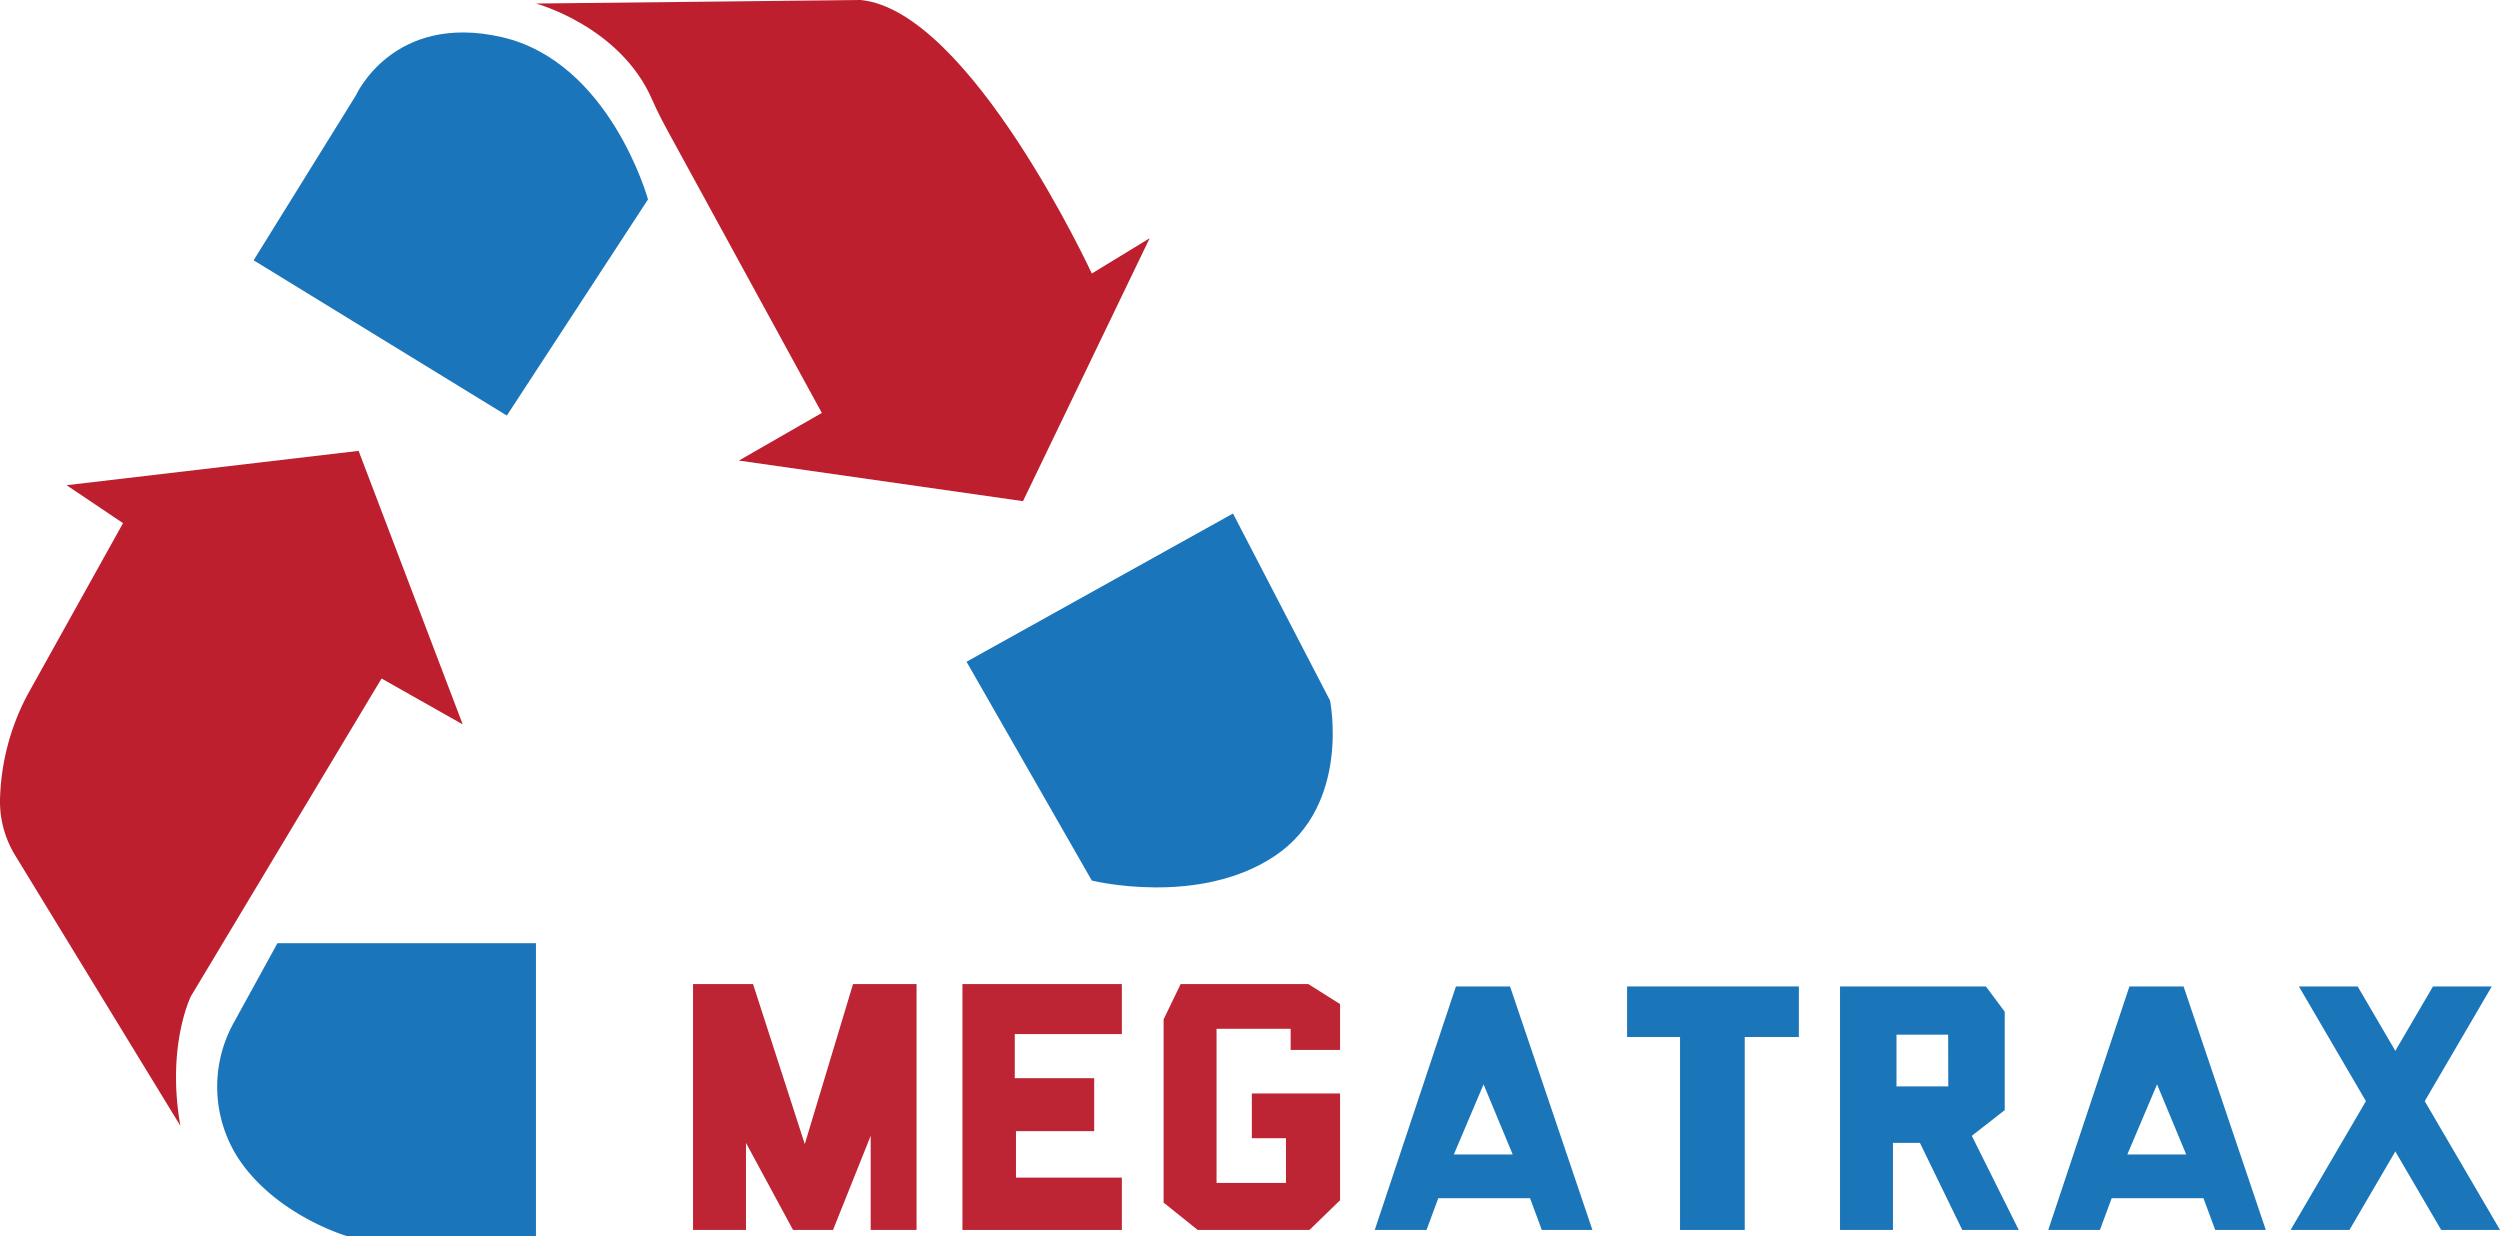
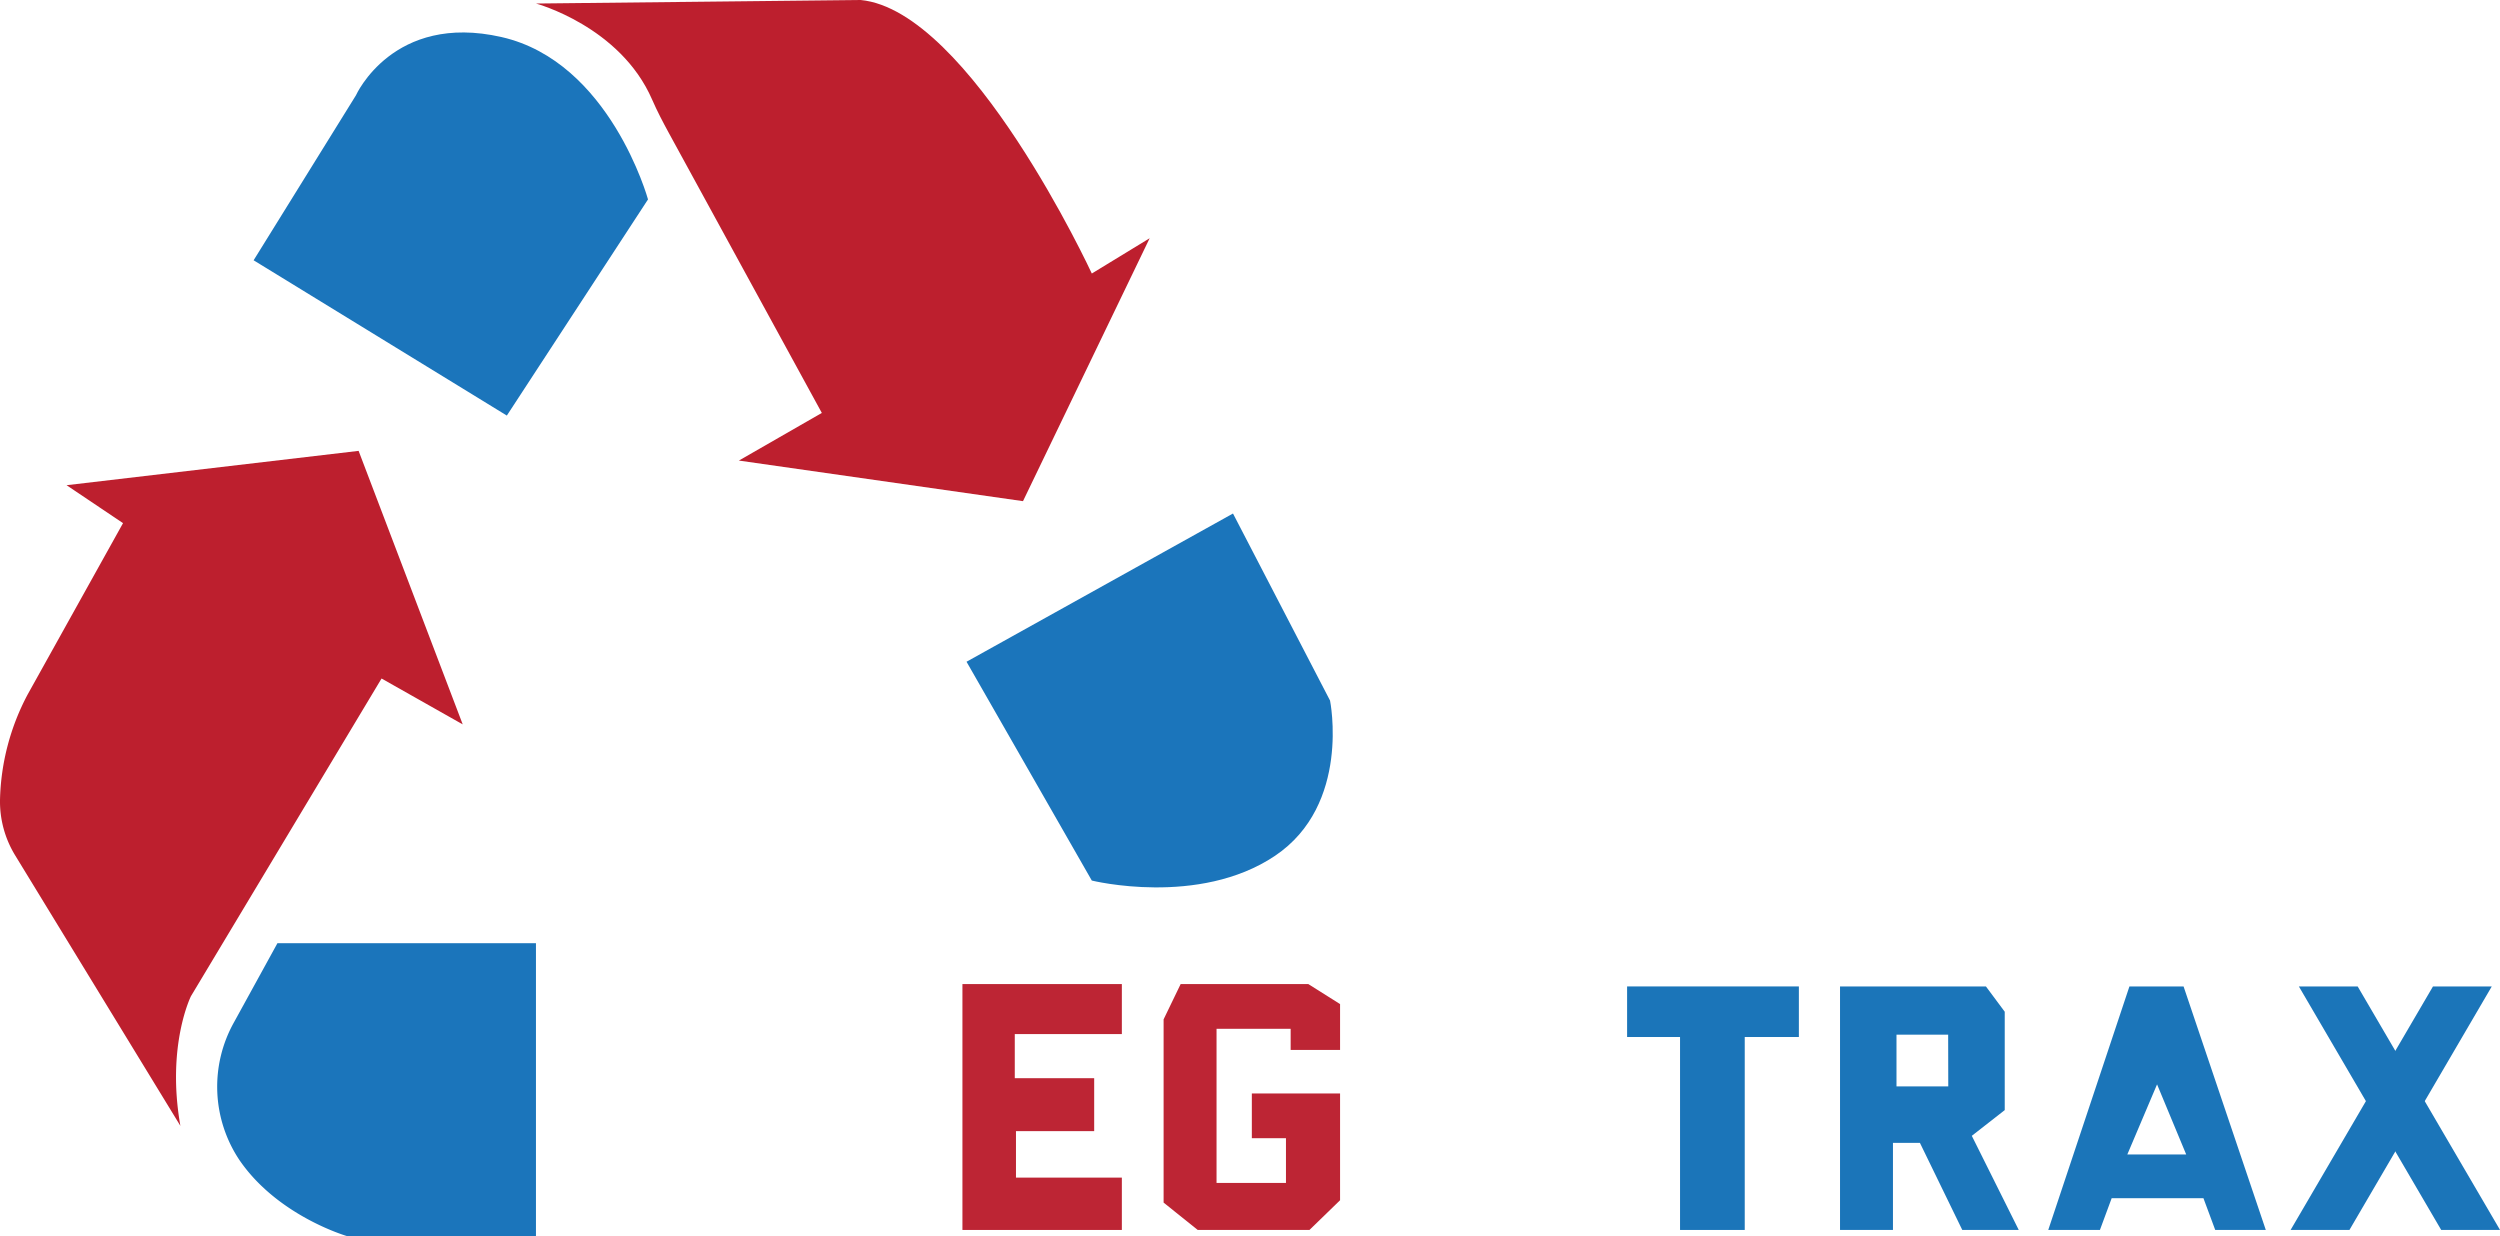
<svg xmlns="http://www.w3.org/2000/svg" viewBox="0 0 708.36 350.25">
  <defs>
    <style>.cls-1{fill:#1b75bb;}.cls-2{fill:#bd1f2e;}.cls-3{fill:#1b75b9;}.cls-4{fill:#bd2534;}</style>
  </defs>
  <g id="图层_2" data-name="图层 2">
    <g id="图层_1-2" data-name="图层 1">
      <path class="cls-1" d="M273.86,187.5l35.5,62s30.28,7.5,51.89-7,15.61-44,15.61-44l-27.5-53Z" />
      <path class="cls-2" d="M151.86,1s23.88,6.43,32.91,27.21c1.42,3.26,3.07,6.41,4.77,9.52L232.86,117l-23.5,13.5,80.5,11.5,35.89-74.5-16.39,10S274.86,3,243.86,0Z" />
      <path class="cls-1" d="M71.86,73.75l71.75,44,40-61.25s-10.75-39-41.5-46S100.86,27,100.86,27Z" />
      <path class="cls-2" d="M101.61,127.75l29.5,77.5-23-13-54,90s-7,14-3,36.75L4.29,242.35A29.25,29.25,0,0,1,0,226.73a66.78,66.78,0,0,1,7.86-30l27-48.5-16-10.75Z" />
      <path class="cls-1" d="M78.61,267.25h73.25v83H98.36s-19.62-5.64-30.5-21.53a37.39,37.39,0,0,1-1.56-39.06Z" />
      <polygon class="cls-3" points="651.37 279.5 691.7 348.5 708.37 348.5 668.03 279.5 651.37 279.5" />
      <polygon class="cls-3" points="706.03 279.5 665.7 348.5 649.03 348.5 689.37 279.5 706.03 279.5" />
      <path class="cls-3" d="M618.7,279.5H603.36l-23,69H595l3.33-9h26l3.34,9H642Zm-15.94,47.62,8.43-19.87,8.26,19.87Z" />
-       <path class="cls-3" d="M427.86,279.5H412.53l-23,69H404.2l3.33-9h26l3.33,9H451.2Zm-15.93,47.62,8.43-19.87,8.26,19.87Z" />
      <polygon class="cls-4" points="339.37 348.5 329.7 340.75 329.7 288.83 334.53 278.83 370.7 278.83 379.7 284.5 379.7 297.5 365.7 297.5 365.7 291.5 344.7 291.5 344.7 335.17 364.37 335.17 364.37 322.5 354.7 322.5 354.7 309.83 379.7 309.83 379.7 340.08 371.03 348.5 339.37 348.5" />
      <polygon class="cls-4" points="272.7 278.83 272.7 348.5 317.87 348.5 317.87 333.67 287.87 333.67 287.87 320.5 310.03 320.5 310.03 305.5 287.53 305.5 287.53 293 317.87 293 317.87 278.83 272.7 278.83" />
      <rect class="cls-3" x="461.03" y="279.5" width="48.67" height="14.33" />
      <rect class="cls-3" x="476.03" y="288.17" width="18.33" height="60.33" />
      <path class="cls-3" d="M558.7,321.83l9.33-7.29V286.67l-5.33-7.17H521.36v69h15V323.83H544l12,24.67h16Zm-6.67-14H537.36V293.17H552Z" />
-       <polygon class="cls-4" points="196.37 348.5 196.37 278.83 213.37 278.83 228.03 324.17 241.7 278.83 259.7 278.83 259.7 348.5 246.7 348.5 246.7 321.83 236.03 348.5 224.7 348.5 211.37 323.83 211.37 348.5 196.37 348.5" />
    </g>
  </g>
</svg>